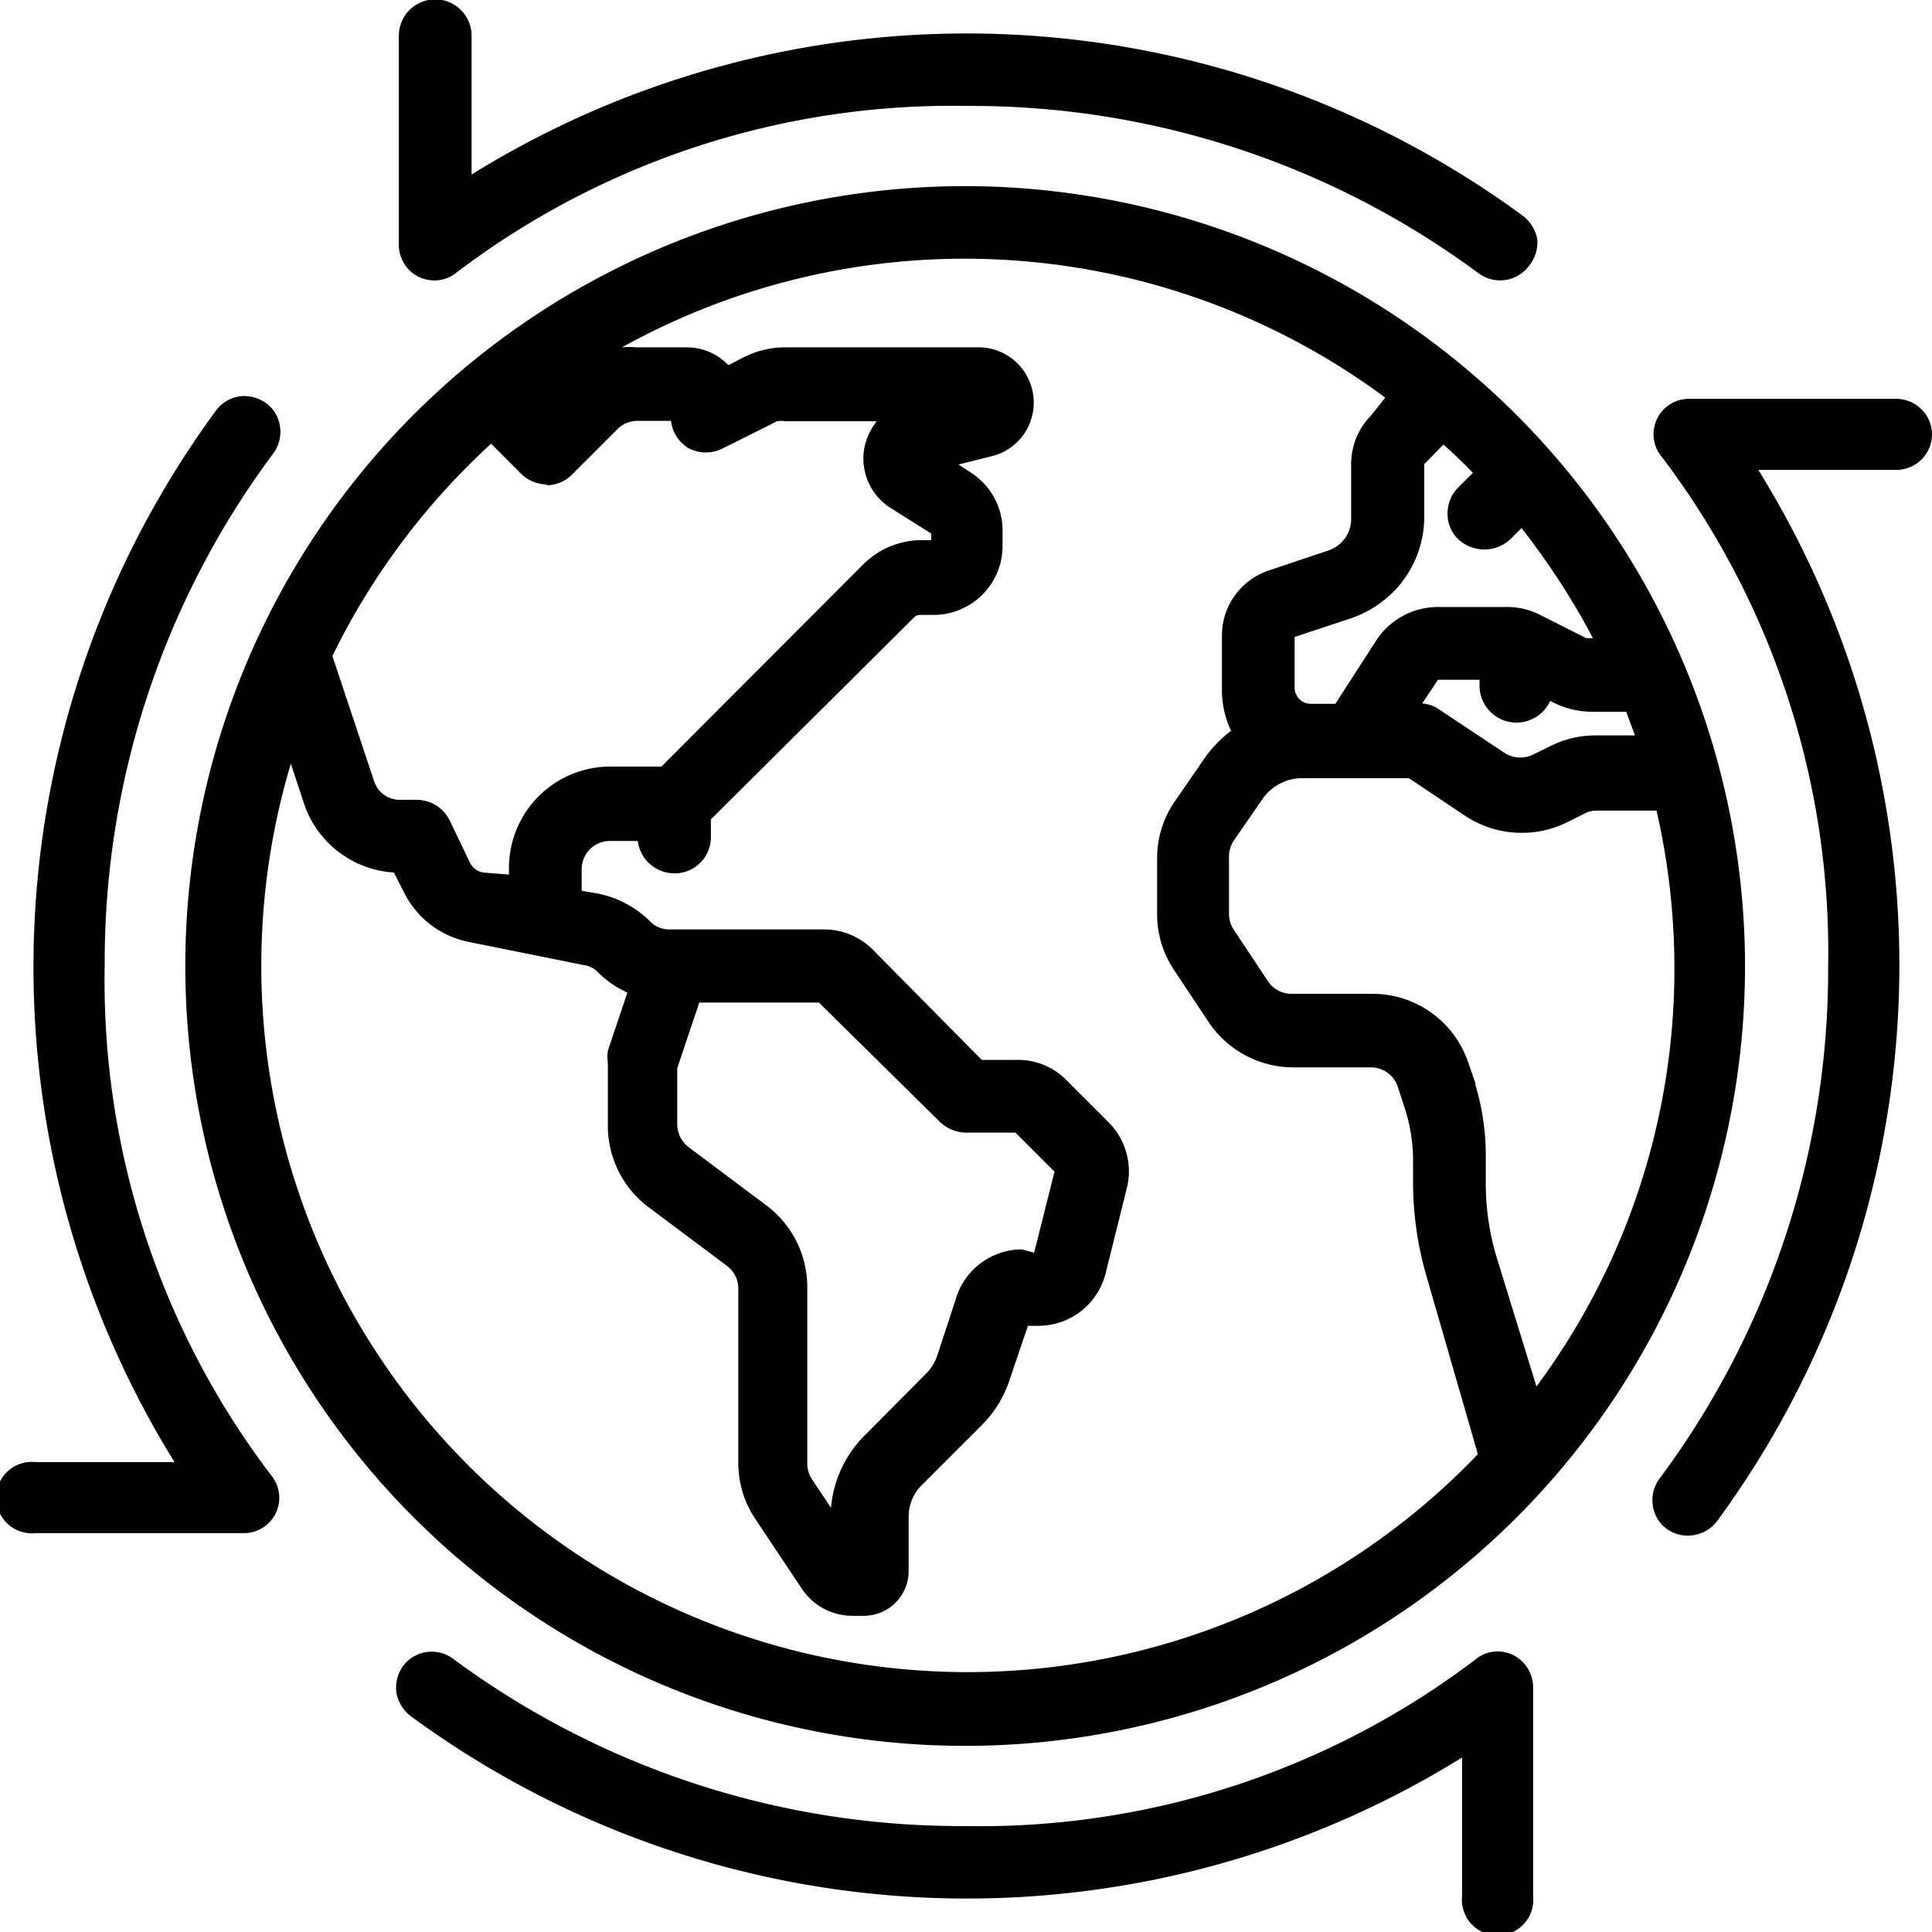
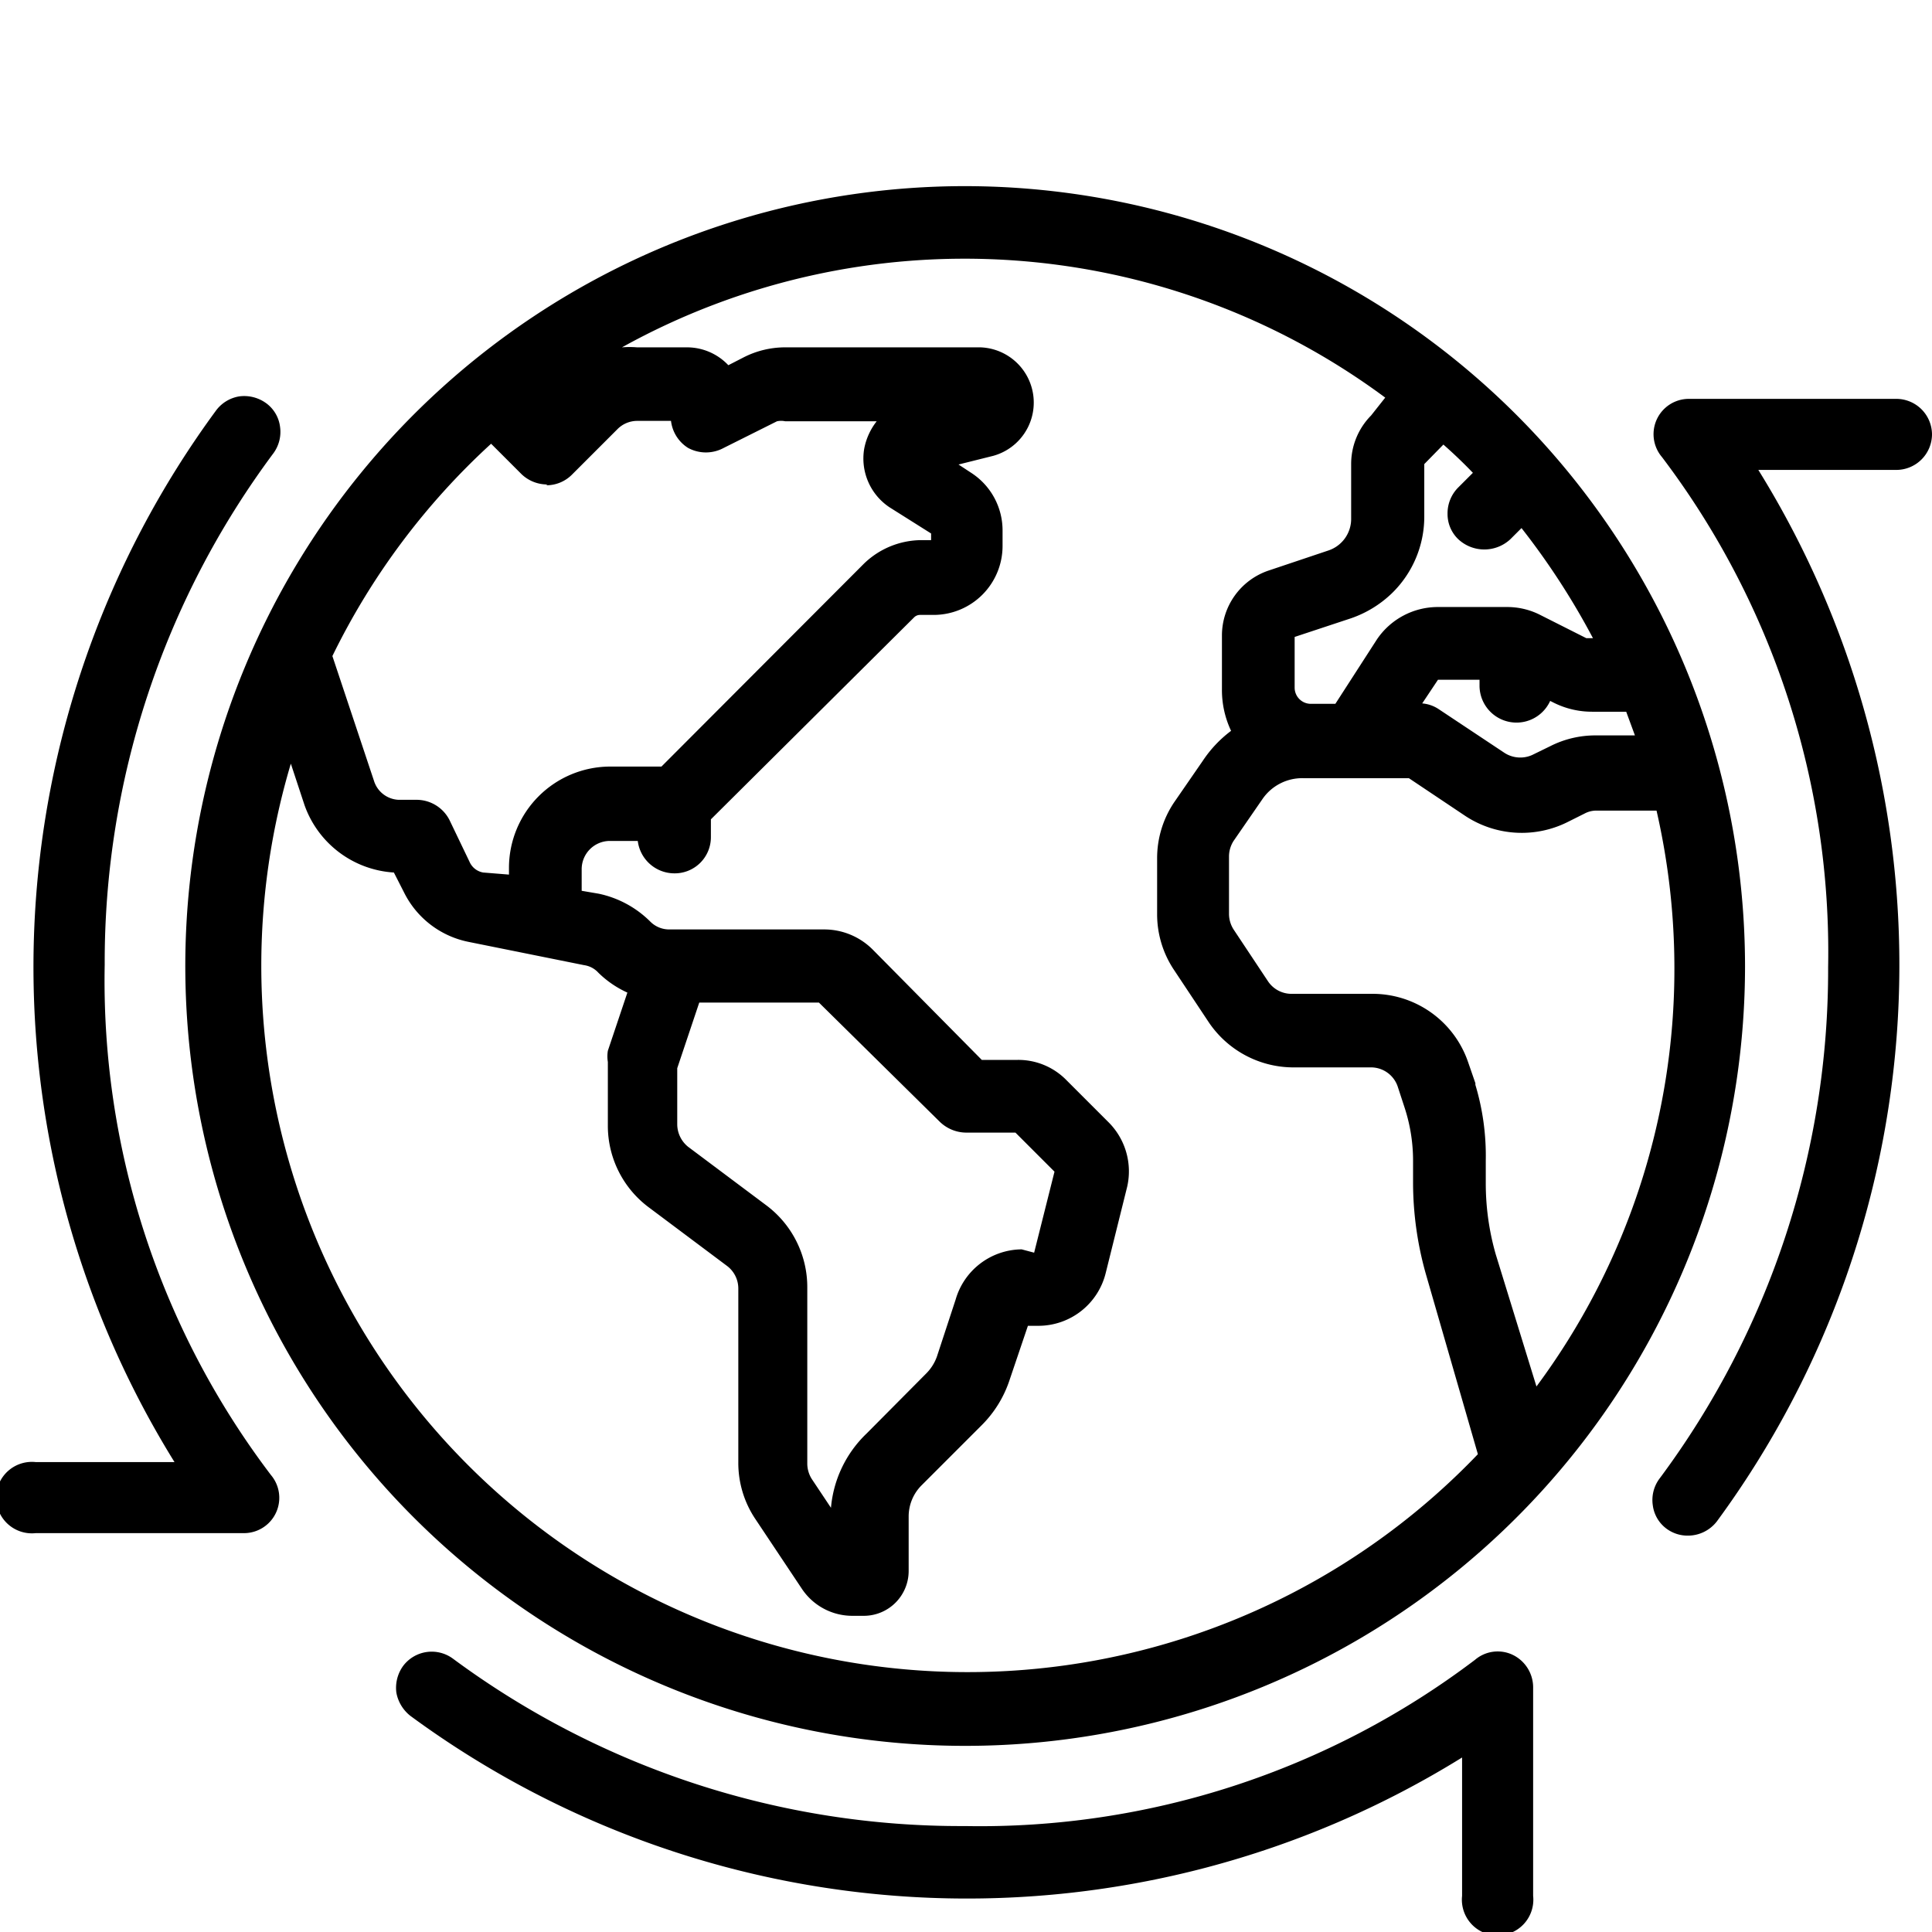
<svg xmlns="http://www.w3.org/2000/svg" viewBox="0 0 46.5 46.5">
  <defs>
    <style>.cls-1{fill:currentColor;}</style>
  </defs>
  <g id="Ebene_2" data-name="Ebene 2">
    <g id="Ebene_1-2" data-name="Ebene 1">
      <path class="cls-1" d="M23.25,4.48A18.77,18.77,0,1,0,42,23.25,18.79,18.79,0,0,0,23.25,4.48ZM35.81,35.07Zm-.3-9-.18-.52A2.43,2.43,0,0,0,33,23.92H31.08a.68.68,0,0,1-.56-.3l-.83-1.25a.7.7,0,0,1-.11-.37V20.61a.7.7,0,0,1,.11-.37l.69-1a1.16,1.16,0,0,1,1-.51h2.53l1.36.91a2.47,2.47,0,0,0,2.45.15l.42-.21a.6.6,0,0,1,.3-.07h1.43a17,17,0,0,1,.43,3.78,16.85,16.85,0,0,1-3.32,10.08L36,30.19a6.19,6.19,0,0,1-.24-1.71v-.55A5.92,5.92,0,0,0,35.51,26.11Zm-10.92,4A1.67,1.67,0,0,0,23,31.28l-.45,1.37a1.1,1.1,0,0,1-.26.41L20.86,34.5A2.81,2.81,0,0,0,20,36.29l-.46-.69a.7.7,0,0,1-.11-.37V31a2.46,2.46,0,0,0-1-2l-1.87-1.4a.7.7,0,0,1-.26-.54V25.71l.53-1.58h2.88L22.62,27a.92.92,0,0,0,.63.26h1.19l.94.94-.49,1.95ZM13.14,11.68a.87.87,0,0,0,.62-.25l1.1-1.1a.67.67,0,0,1,.48-.2h.81a.89.89,0,0,0,.41.65.9.9,0,0,0,.86,0l1.28-.64a.46.46,0,0,1,.2,0h2.2a1.53,1.53,0,0,0-.3.66,1.41,1.41,0,0,0,.61,1.41l1,.63V13h-.23a2,2,0,0,0-1.39.57l-4.87,4.88H14.69a2.44,2.44,0,0,0-2.44,2.44v.16L11.63,21a.44.44,0,0,1-.33-.26l-.48-1a.89.89,0,0,0-.79-.49H9.59A.65.65,0,0,1,9,18.79l-1-3a17.07,17.07,0,0,1,3.82-5.11l.73.73a.89.89,0,0,0,.63.25ZM9.48,21l.24.47a2.22,2.22,0,0,0,1.56,1.2l2.78.56a.57.57,0,0,1,.34.18,2.42,2.42,0,0,0,.7.48l-.47,1.4a.84.84,0,0,0,0,.27v1.56a2.45,2.45,0,0,0,1,1.95l1.87,1.4a.68.68,0,0,1,.27.54v4.19a2.42,2.42,0,0,0,.41,1.36l1.12,1.68a1.46,1.46,0,0,0,1.22.65h.27a1.08,1.08,0,0,0,1.08-1.08V36.5a1.06,1.06,0,0,1,.31-.75l1.44-1.44a2.75,2.75,0,0,0,.68-1.1l.44-1.3H25a1.67,1.67,0,0,0,1.61-1.26l.52-2.09A1.67,1.67,0,0,0,26.67,27l-1-1a1.62,1.62,0,0,0-1.18-.49h-.86L21,22.85a1.65,1.65,0,0,0-1.17-.48H16.11a.64.64,0,0,1-.46-.19,2.48,2.48,0,0,0-1.24-.67L14,21.44v-.52a.68.68,0,0,1,.67-.68h.68a.89.89,0,0,0,.88.78.87.87,0,0,0,.88-.88v-.42L22,14.86a.2.2,0,0,1,.14-.06h.33a1.66,1.66,0,0,0,1.66-1.66v-.36a1.65,1.65,0,0,0-.74-1.39l-.32-.21.84-.21a1.33,1.33,0,0,0-.32-2.61H18.9a2.2,2.2,0,0,0-1,.24l-.37.19a1.37,1.37,0,0,0-1-.43h-1.2a2.19,2.19,0,0,0-.36,0A17,17,0,0,1,33.34,9.57L33,10a1.66,1.66,0,0,0-.48,1.18v1.31a.8.8,0,0,1-.55.76l-1.43.48a1.65,1.65,0,0,0-1.13,1.57v1.29a2.29,2.29,0,0,0,.22,1,2.91,2.91,0,0,0-.68.72l-.69,1a2.41,2.41,0,0,0-.41,1.35V22a2.41,2.41,0,0,0,.41,1.35l.83,1.25a2.46,2.46,0,0,0,2,1.09H33a.68.68,0,0,1,.64.46l.17.52a4.1,4.1,0,0,1,.2,1.26v.55a8.1,8.1,0,0,0,.31,2.19L35.57,35A17,17,0,0,1,7,18.38l.33,1A2.44,2.44,0,0,0,9.48,21ZM38.4,17.7a2.4,2.4,0,0,0-1.09.26l-.43.21a.7.7,0,0,1-.67-.05l-1.58-1.05a.84.84,0,0,0-.4-.14l.38-.57h1v.16a.89.89,0,0,0,1.7.35l.1.05a2.06,2.06,0,0,0,.91.21h.82l.21.57Zm-.1-2.34-.12,0-1.13-.57a1.75,1.75,0,0,0-.78-.18H34.61a1.77,1.77,0,0,0-1.47.78l-1,1.55h-.6a.39.39,0,0,1-.38-.38V15.33l1.36-.45a2.67,2.67,0,0,0,1-.62,2.57,2.57,0,0,0,.76-1.82V11.17l.46-.47c.25.22.49.45.71.68l-.35.35a.88.88,0,0,0-.26.63.84.84,0,0,0,.26.62.92.92,0,0,0,1.25,0l.27-.27a17.67,17.67,0,0,1,1.72,2.65Z" />
-       <path class="cls-1" d="M10.09,6.67h0a.94.94,0,0,0,.36.08.85.85,0,0,0,.55-.2,19.73,19.73,0,0,1,12.28-4A20.51,20.51,0,0,1,35.59,6.58.87.87,0,0,0,36.8,6.4.9.9,0,0,0,37,5.76a.92.92,0,0,0-.34-.56,22.61,22.61,0,0,0-25.31-1V.86A.86.86,0,1,0,9.6.86v5A.86.86,0,0,0,10.09,6.67Z" />
      <path class="cls-1" d="M46.5,10.46a.86.86,0,0,0-.86-.86h-5A.85.85,0,0,0,40,11a19.73,19.73,0,0,1,4,12.28,20.49,20.49,0,0,1-4.06,12.31.86.86,0,0,0-.16.64.83.83,0,0,0,.34.57.85.85,0,0,0,.5.16.88.88,0,0,0,.7-.34,22.61,22.61,0,0,0,1-25.31h3.33A.86.86,0,0,0,46.5,10.46Z" />
      <path class="cls-1" d="M36.41,39.83a.84.84,0,0,0-.91.12,19.73,19.73,0,0,1-12.28,4A20.54,20.54,0,0,1,10.9,39.92a.86.86,0,0,0-1.2.18.9.9,0,0,0-.16.64.92.92,0,0,0,.34.56,22.61,22.61,0,0,0,25.31,1v3.33a.86.86,0,1,0,1.71,0v-5A.87.87,0,0,0,36.41,39.83Z" />
      <path class="cls-1" d="M2.52,23.22A20.49,20.49,0,0,1,6.58,10.91a.87.87,0,0,0,.16-.64A.83.83,0,0,0,6.4,9.7a.9.9,0,0,0-.64-.16.87.87,0,0,0-.56.34,22.61,22.61,0,0,0-1,25.31H.86a.86.86,0,1,0,0,1.71h5a.85.85,0,0,0,.66-1.4A19.67,19.67,0,0,1,2.52,23.22Z" />
    </g>
  </g>
</svg>